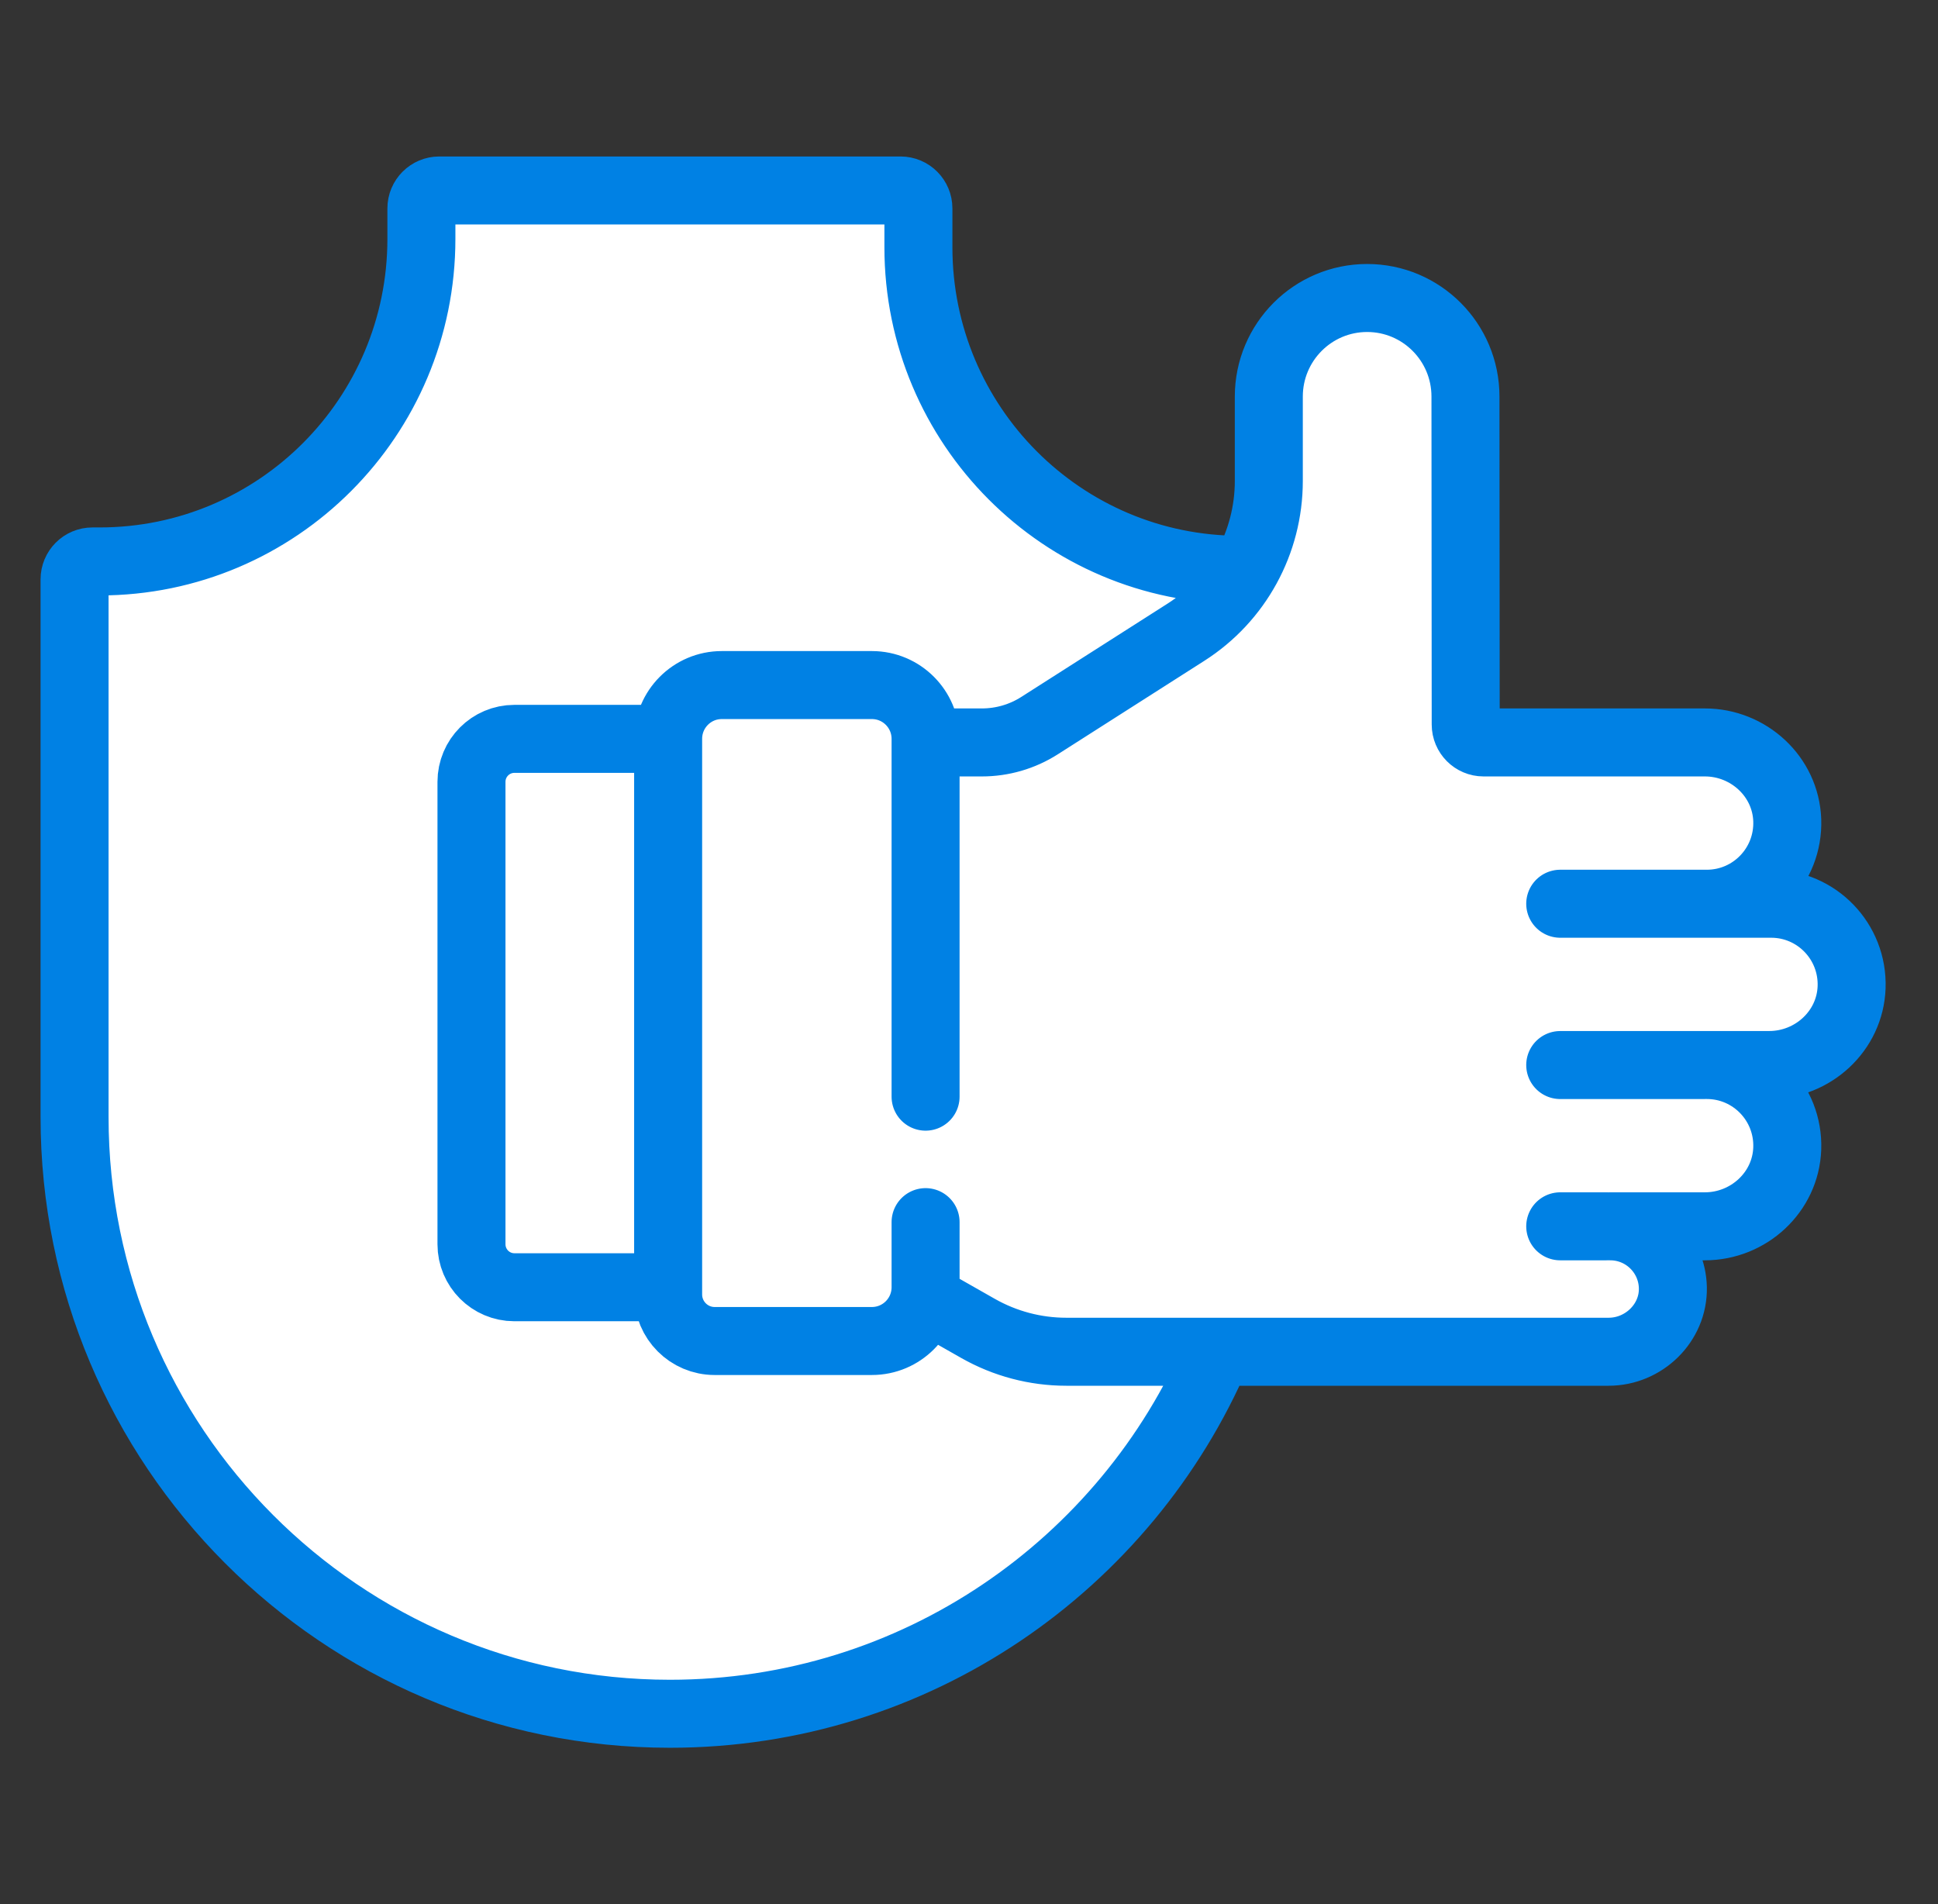
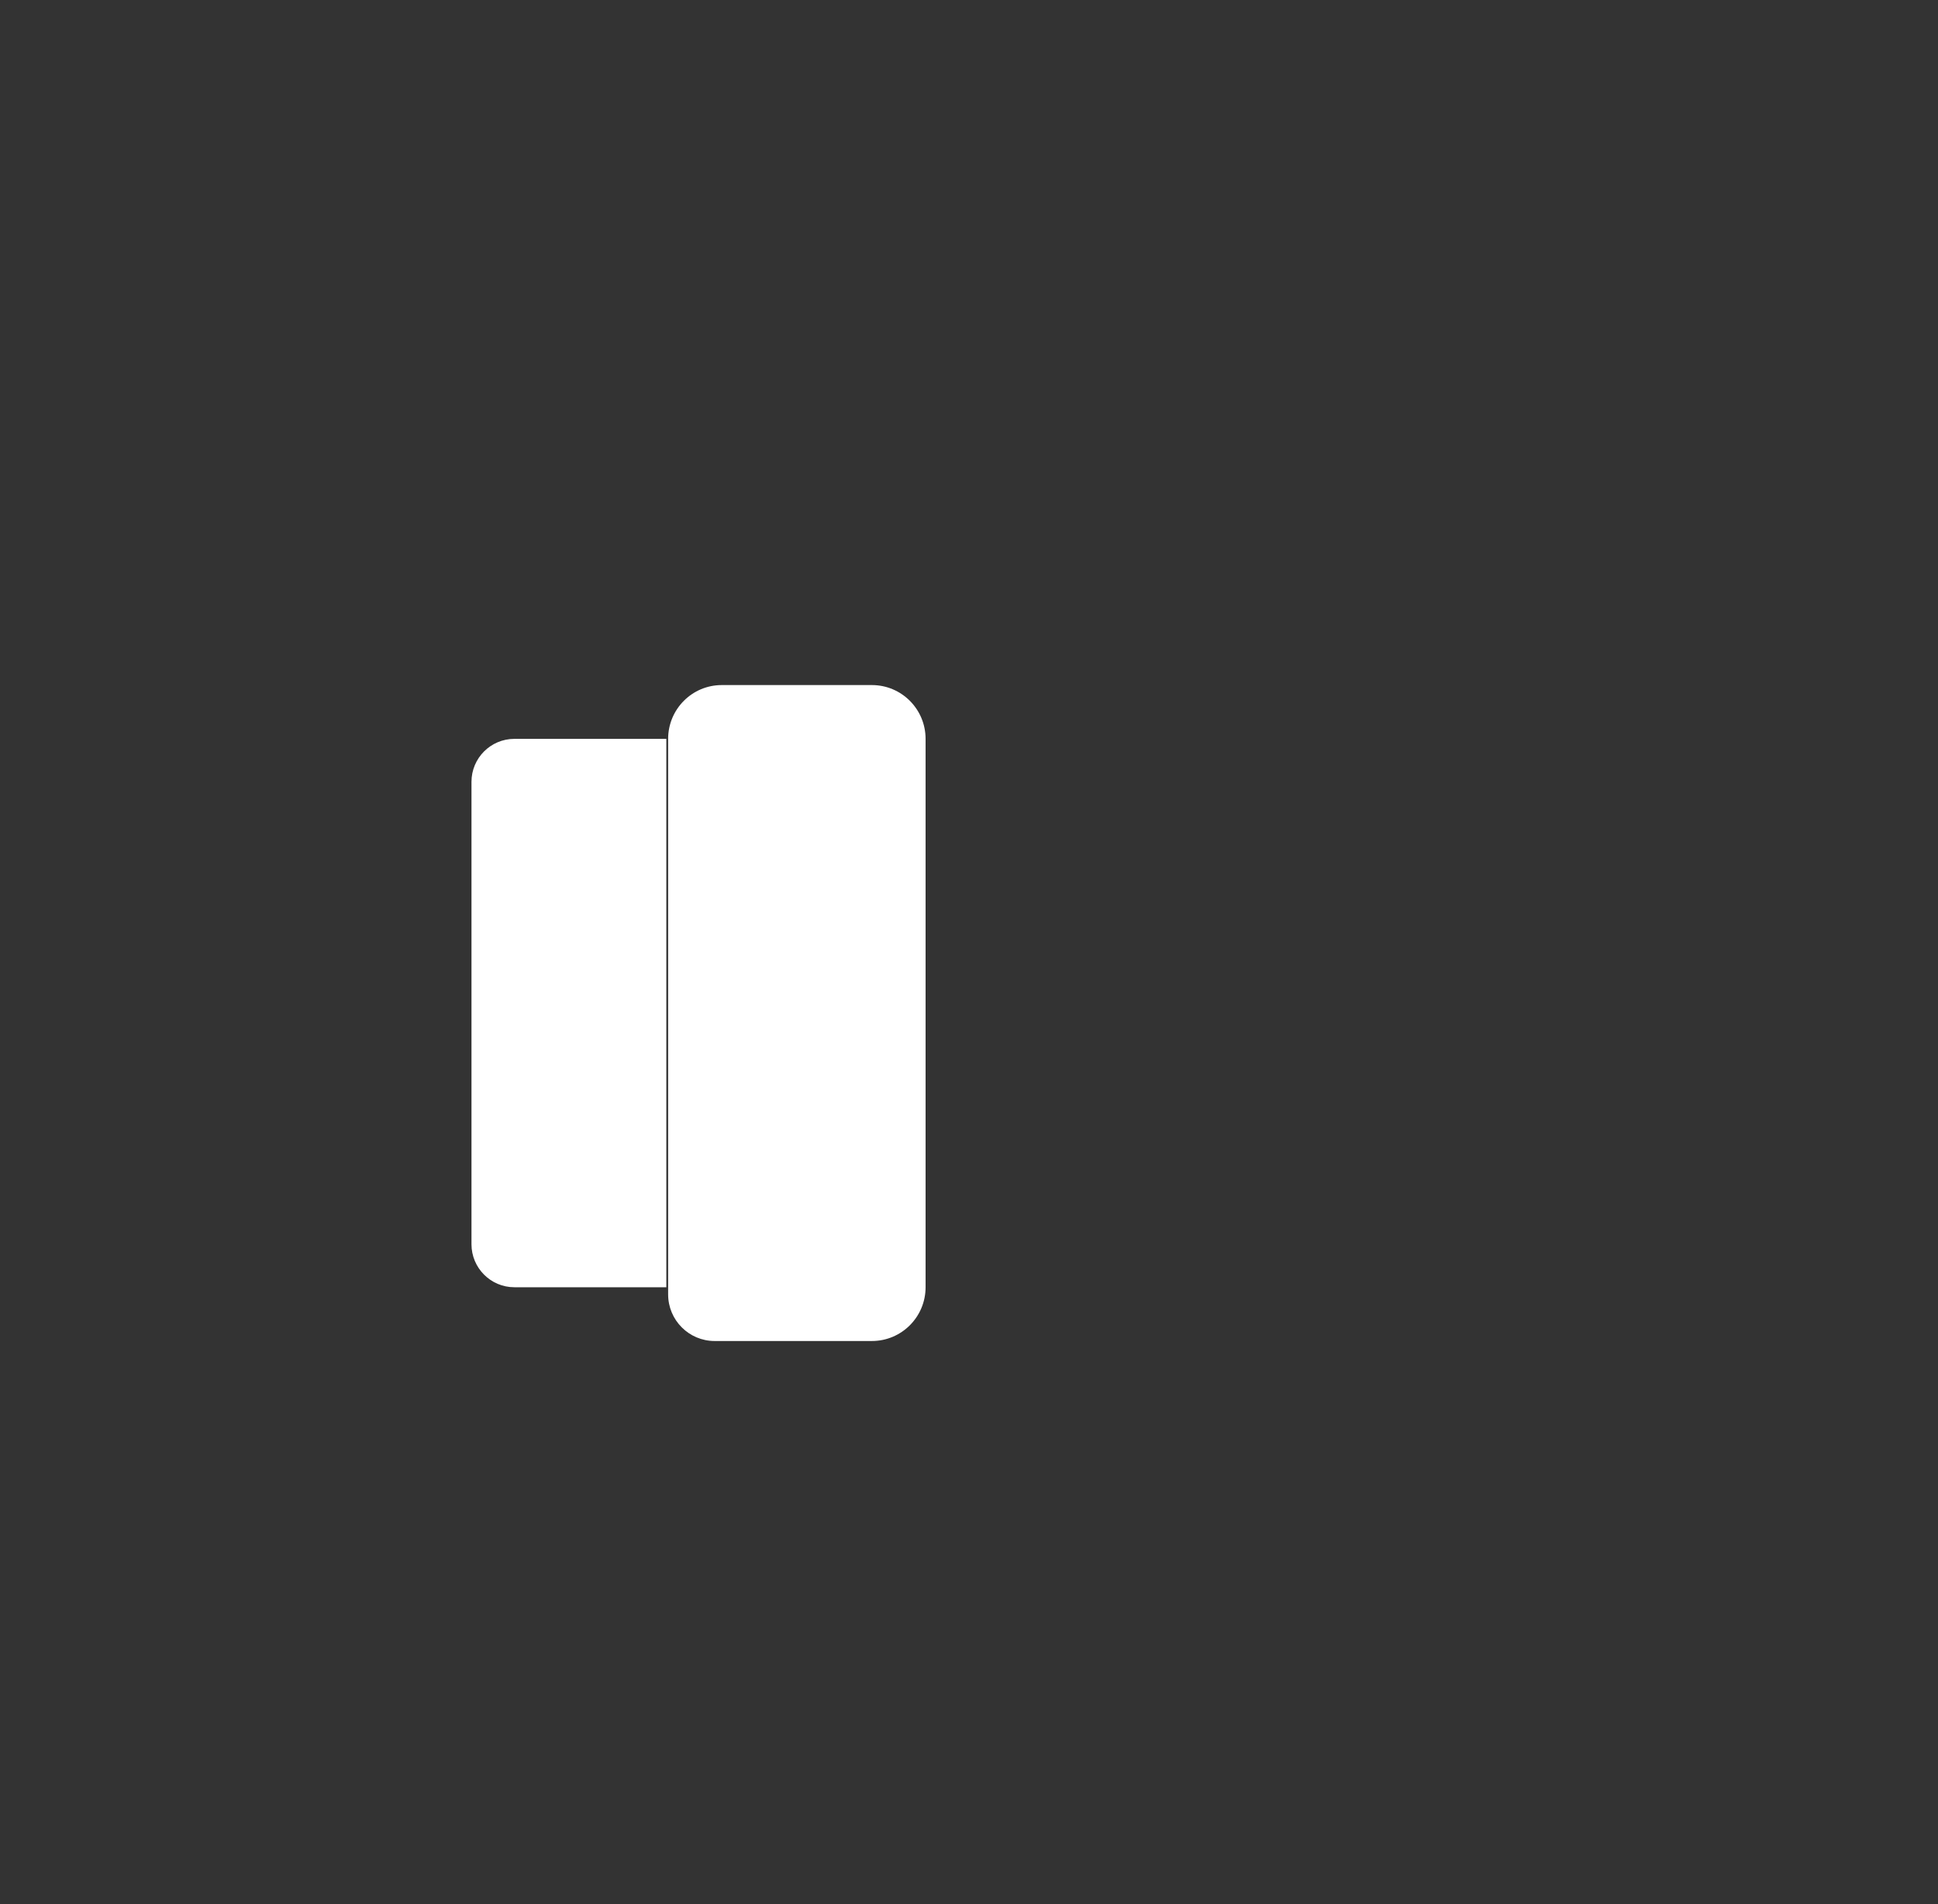
<svg xmlns="http://www.w3.org/2000/svg" width="57" height="56" viewBox="0 0 57 56" fill="none">
  <rect x="0" y="0" width="57" height="56" fill="#333333" stroke="none" />
  <path d="M27.223 35.943V37.858C27.223 38.731 26.516 39.439 25.645 39.439H21.018C20.263 39.439 19.651 38.825 19.651 38.069V21.73C19.651 20.856 20.357 20.148 21.228 20.148H25.645C26.516 20.148 27.223 20.856 27.223 21.73V32.253" fill="white" />
-   <path d="M27.223 21.835H28.88C29.48 21.835 30.068 21.664 30.574 21.341L34.883 18.592C36.4 17.625 37.318 15.948 37.318 14.146V11.663C37.318 10.062 38.613 8.764 40.21 8.764C41.807 8.764 43.102 10.062 43.102 11.663L43.109 21.308C43.109 21.599 43.344 21.835 43.634 21.835H50.144C51.427 21.835 52.52 22.835 52.566 24.12C52.614 25.47 51.536 26.579 50.201 26.579H52.094C53.429 26.579 54.506 27.688 54.459 29.037C54.413 30.322 53.32 31.322 52.037 31.322H50.201C51.536 31.322 52.614 32.431 52.566 33.781C52.52 35.066 51.427 36.066 50.144 36.066H47.361C48.366 36.066 49.183 36.873 49.202 37.875C49.221 38.909 48.345 39.755 47.313 39.755H31.361C30.452 39.755 29.559 39.519 28.768 39.07L27.223 38.192" fill="white" />
-   <path d="M50.201 26.579L45.889 26.579L50.201 26.579Z" fill="white" />
+   <path d="M50.201 26.579L45.889 26.579Z" fill="white" />
  <path d="M50.201 31.322L45.889 31.323L50.201 31.322Z" fill="white" />
-   <path d="M47.256 36.066H45.889H47.256Z" fill="white" />
-   <path d="M35.799 39.773C33.12 46.024 26.921 50.402 19.703 50.402C10.033 50.402 2.193 42.544 2.193 32.851V17.039C2.193 16.748 2.429 16.512 2.719 16.512H2.93C8.157 16.512 12.394 12.265 12.394 7.025V6.129C12.394 5.838 12.63 5.602 12.92 5.602H26.486C26.777 5.602 27.012 5.838 27.012 6.129V7.271C27.012 12.511 31.25 16.758 36.477 16.758" fill="white" />
  <path d="M19.598 21.73H15.129C14.432 21.73 13.867 22.296 13.867 22.994V36.593C13.867 37.291 14.432 37.858 15.129 37.858H19.598" fill="white" />
-   <path d="M27.223 35.943V37.858C27.223 38.731 26.516 39.439 25.645 39.439H21.018C20.263 39.439 19.651 38.825 19.651 38.069V21.73C19.651 20.856 20.357 20.148 21.228 20.148H25.645C26.516 20.148 27.223 20.856 27.223 21.73V32.253M27.223 21.835H28.88C29.48 21.835 30.068 21.664 30.574 21.341L34.883 18.592C36.4 17.625 37.318 15.948 37.318 14.146V11.663C37.318 10.062 38.613 8.764 40.21 8.764C41.807 8.764 43.102 10.062 43.102 11.663L43.109 21.308C43.109 21.599 43.344 21.835 43.634 21.835H50.144C51.427 21.835 52.52 22.835 52.566 24.12C52.614 25.47 51.536 26.579 50.201 26.579M50.201 26.579H52.094C53.429 26.579 54.506 27.688 54.459 29.037C54.413 30.322 53.32 31.322 52.037 31.322H50.201M50.201 26.579L45.889 26.579M50.201 31.322C51.536 31.322 52.614 32.431 52.566 33.781C52.52 35.066 51.427 36.066 50.144 36.066H47.361C48.366 36.066 49.183 36.873 49.202 37.875C49.221 38.909 48.345 39.755 47.313 39.755H31.361C30.452 39.755 29.559 39.519 28.768 39.07L27.223 38.192M50.201 31.322L45.889 31.323M47.256 36.066H45.889M35.799 39.773C33.12 46.024 26.921 50.402 19.703 50.402C10.033 50.402 2.193 42.544 2.193 32.851V17.039C2.193 16.748 2.429 16.512 2.719 16.512H2.93C8.157 16.512 12.394 12.265 12.394 7.025V6.129C12.394 5.838 12.63 5.602 12.92 5.602H26.486C26.777 5.602 27.012 5.838 27.012 6.129V7.271C27.012 12.511 31.25 16.758 36.477 16.758M19.598 21.73H15.129C14.432 21.73 13.867 22.296 13.867 22.994V36.593C13.867 37.291 14.432 37.858 15.129 37.858H19.598" stroke="#0081E4" stroke-width="2" stroke-miterlimit="10" stroke-linecap="round" stroke-linejoin="round" />
</svg>